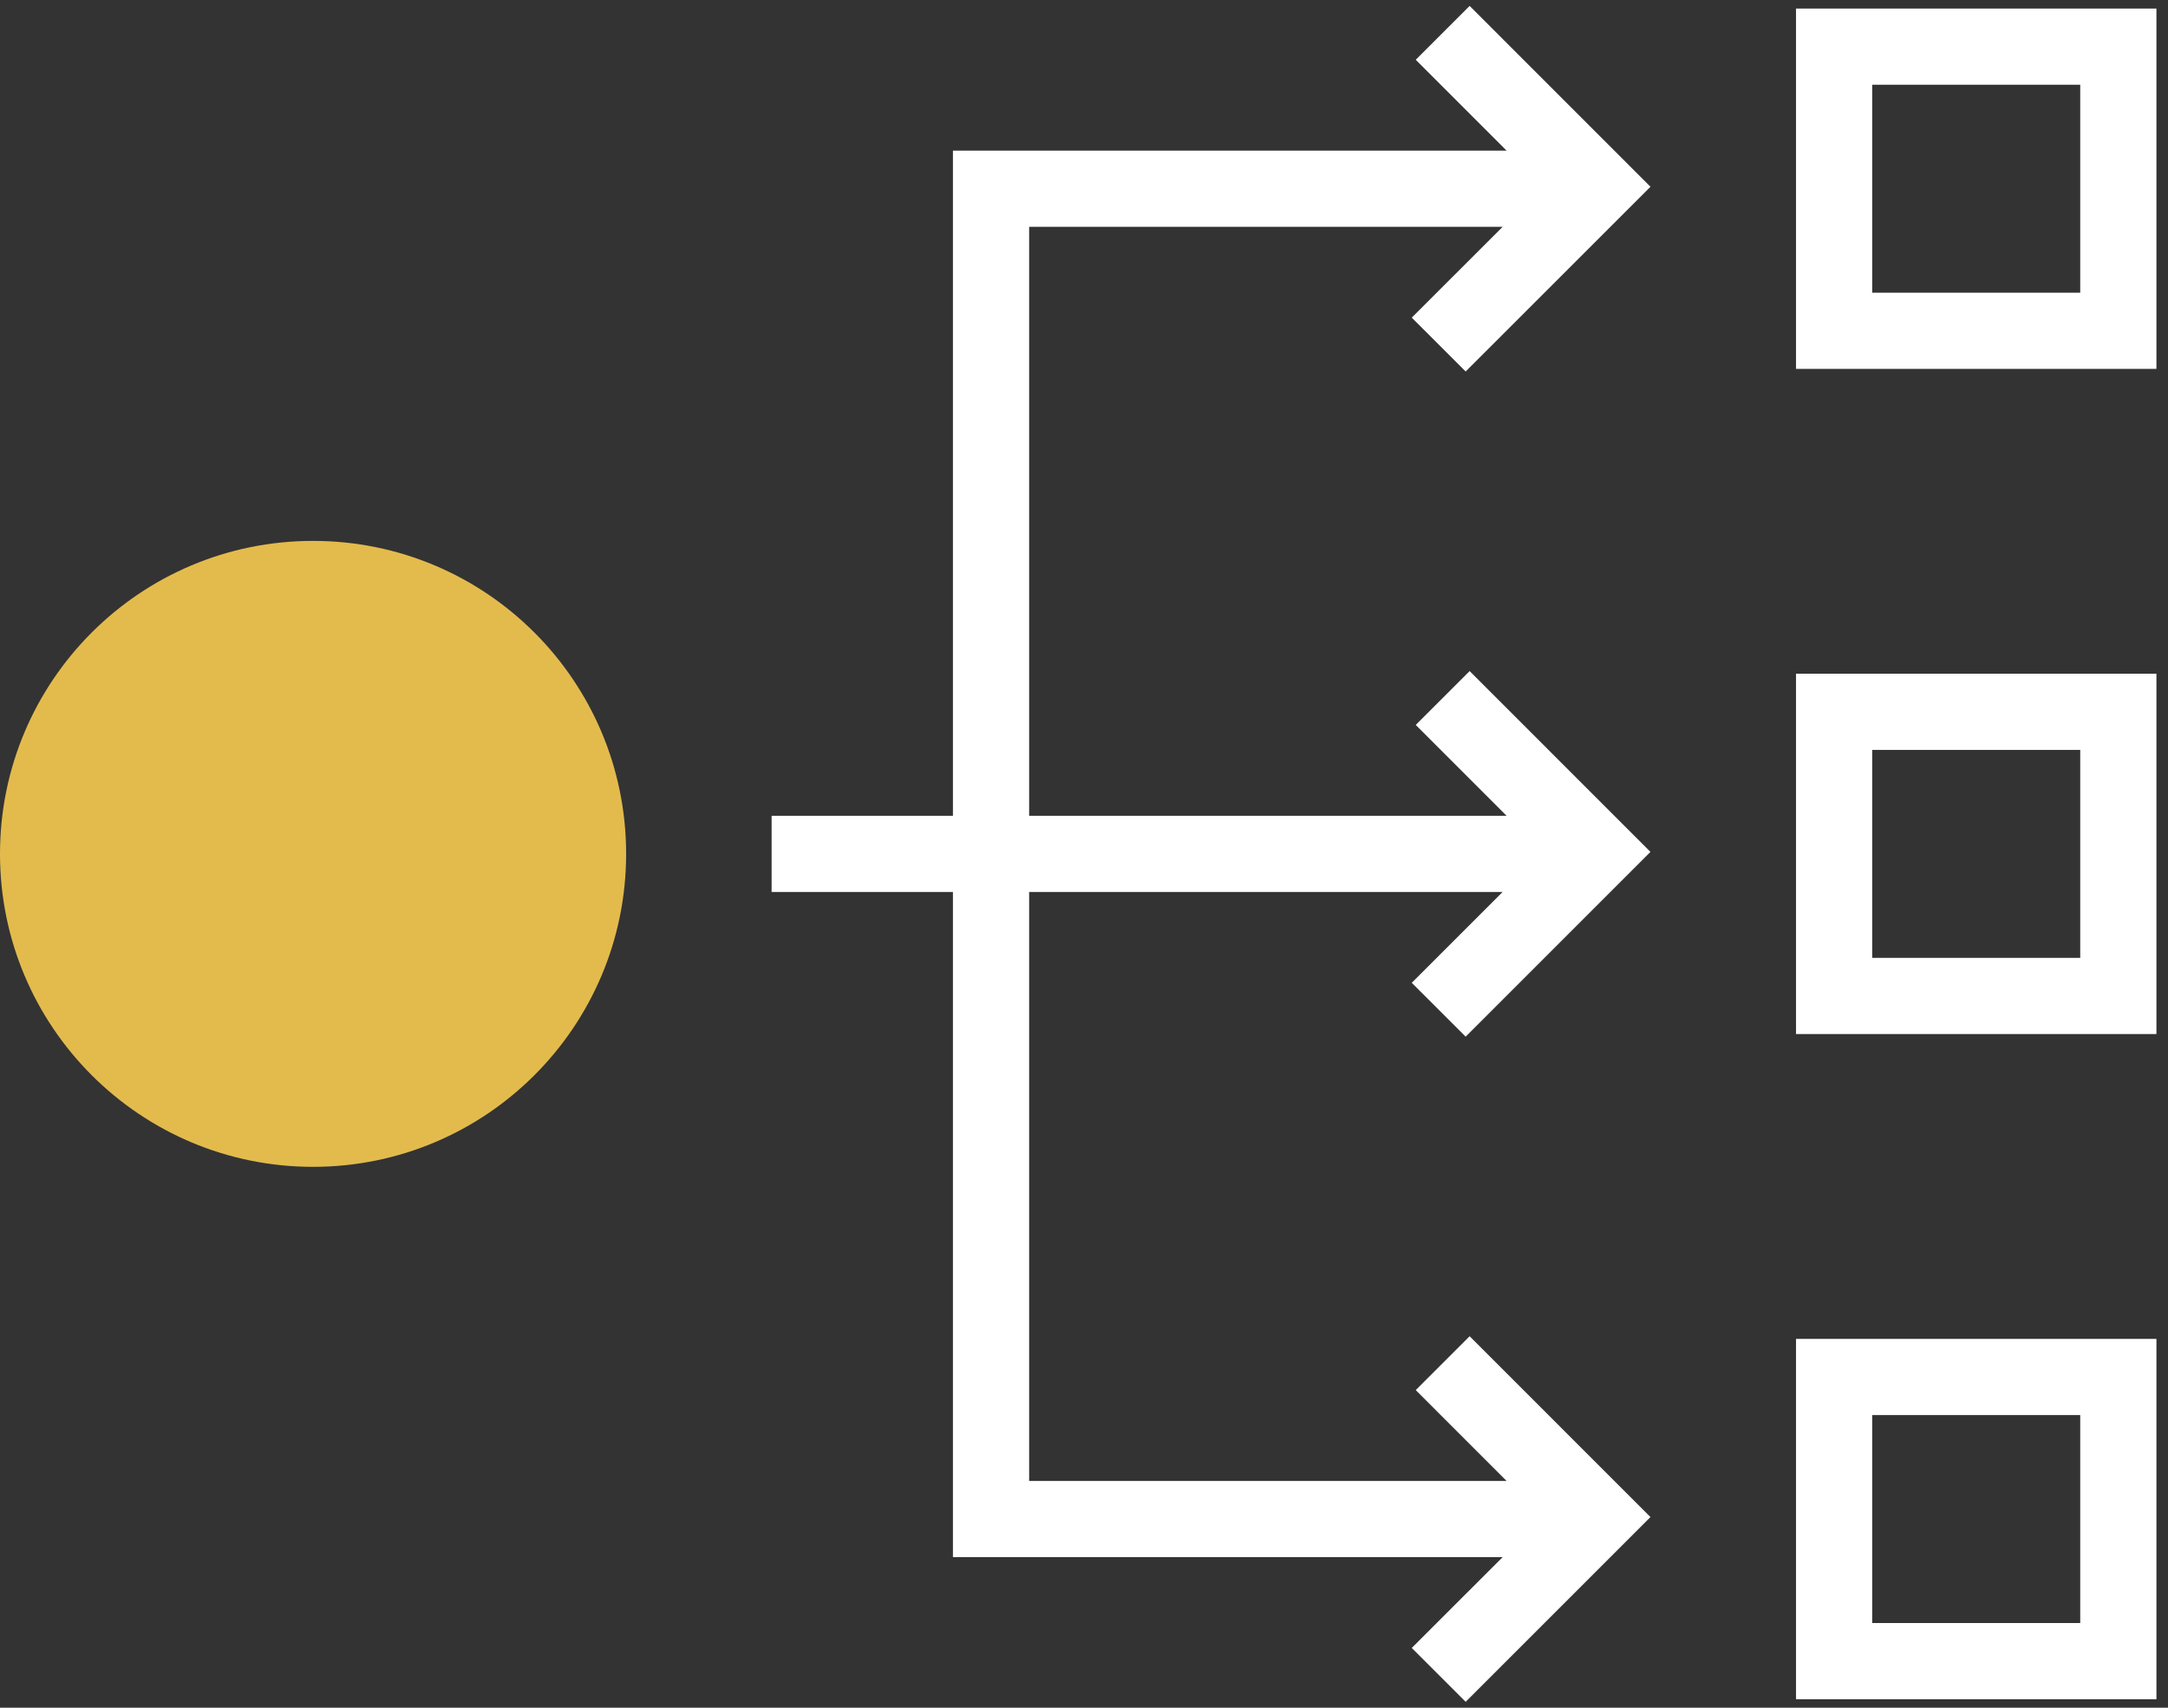
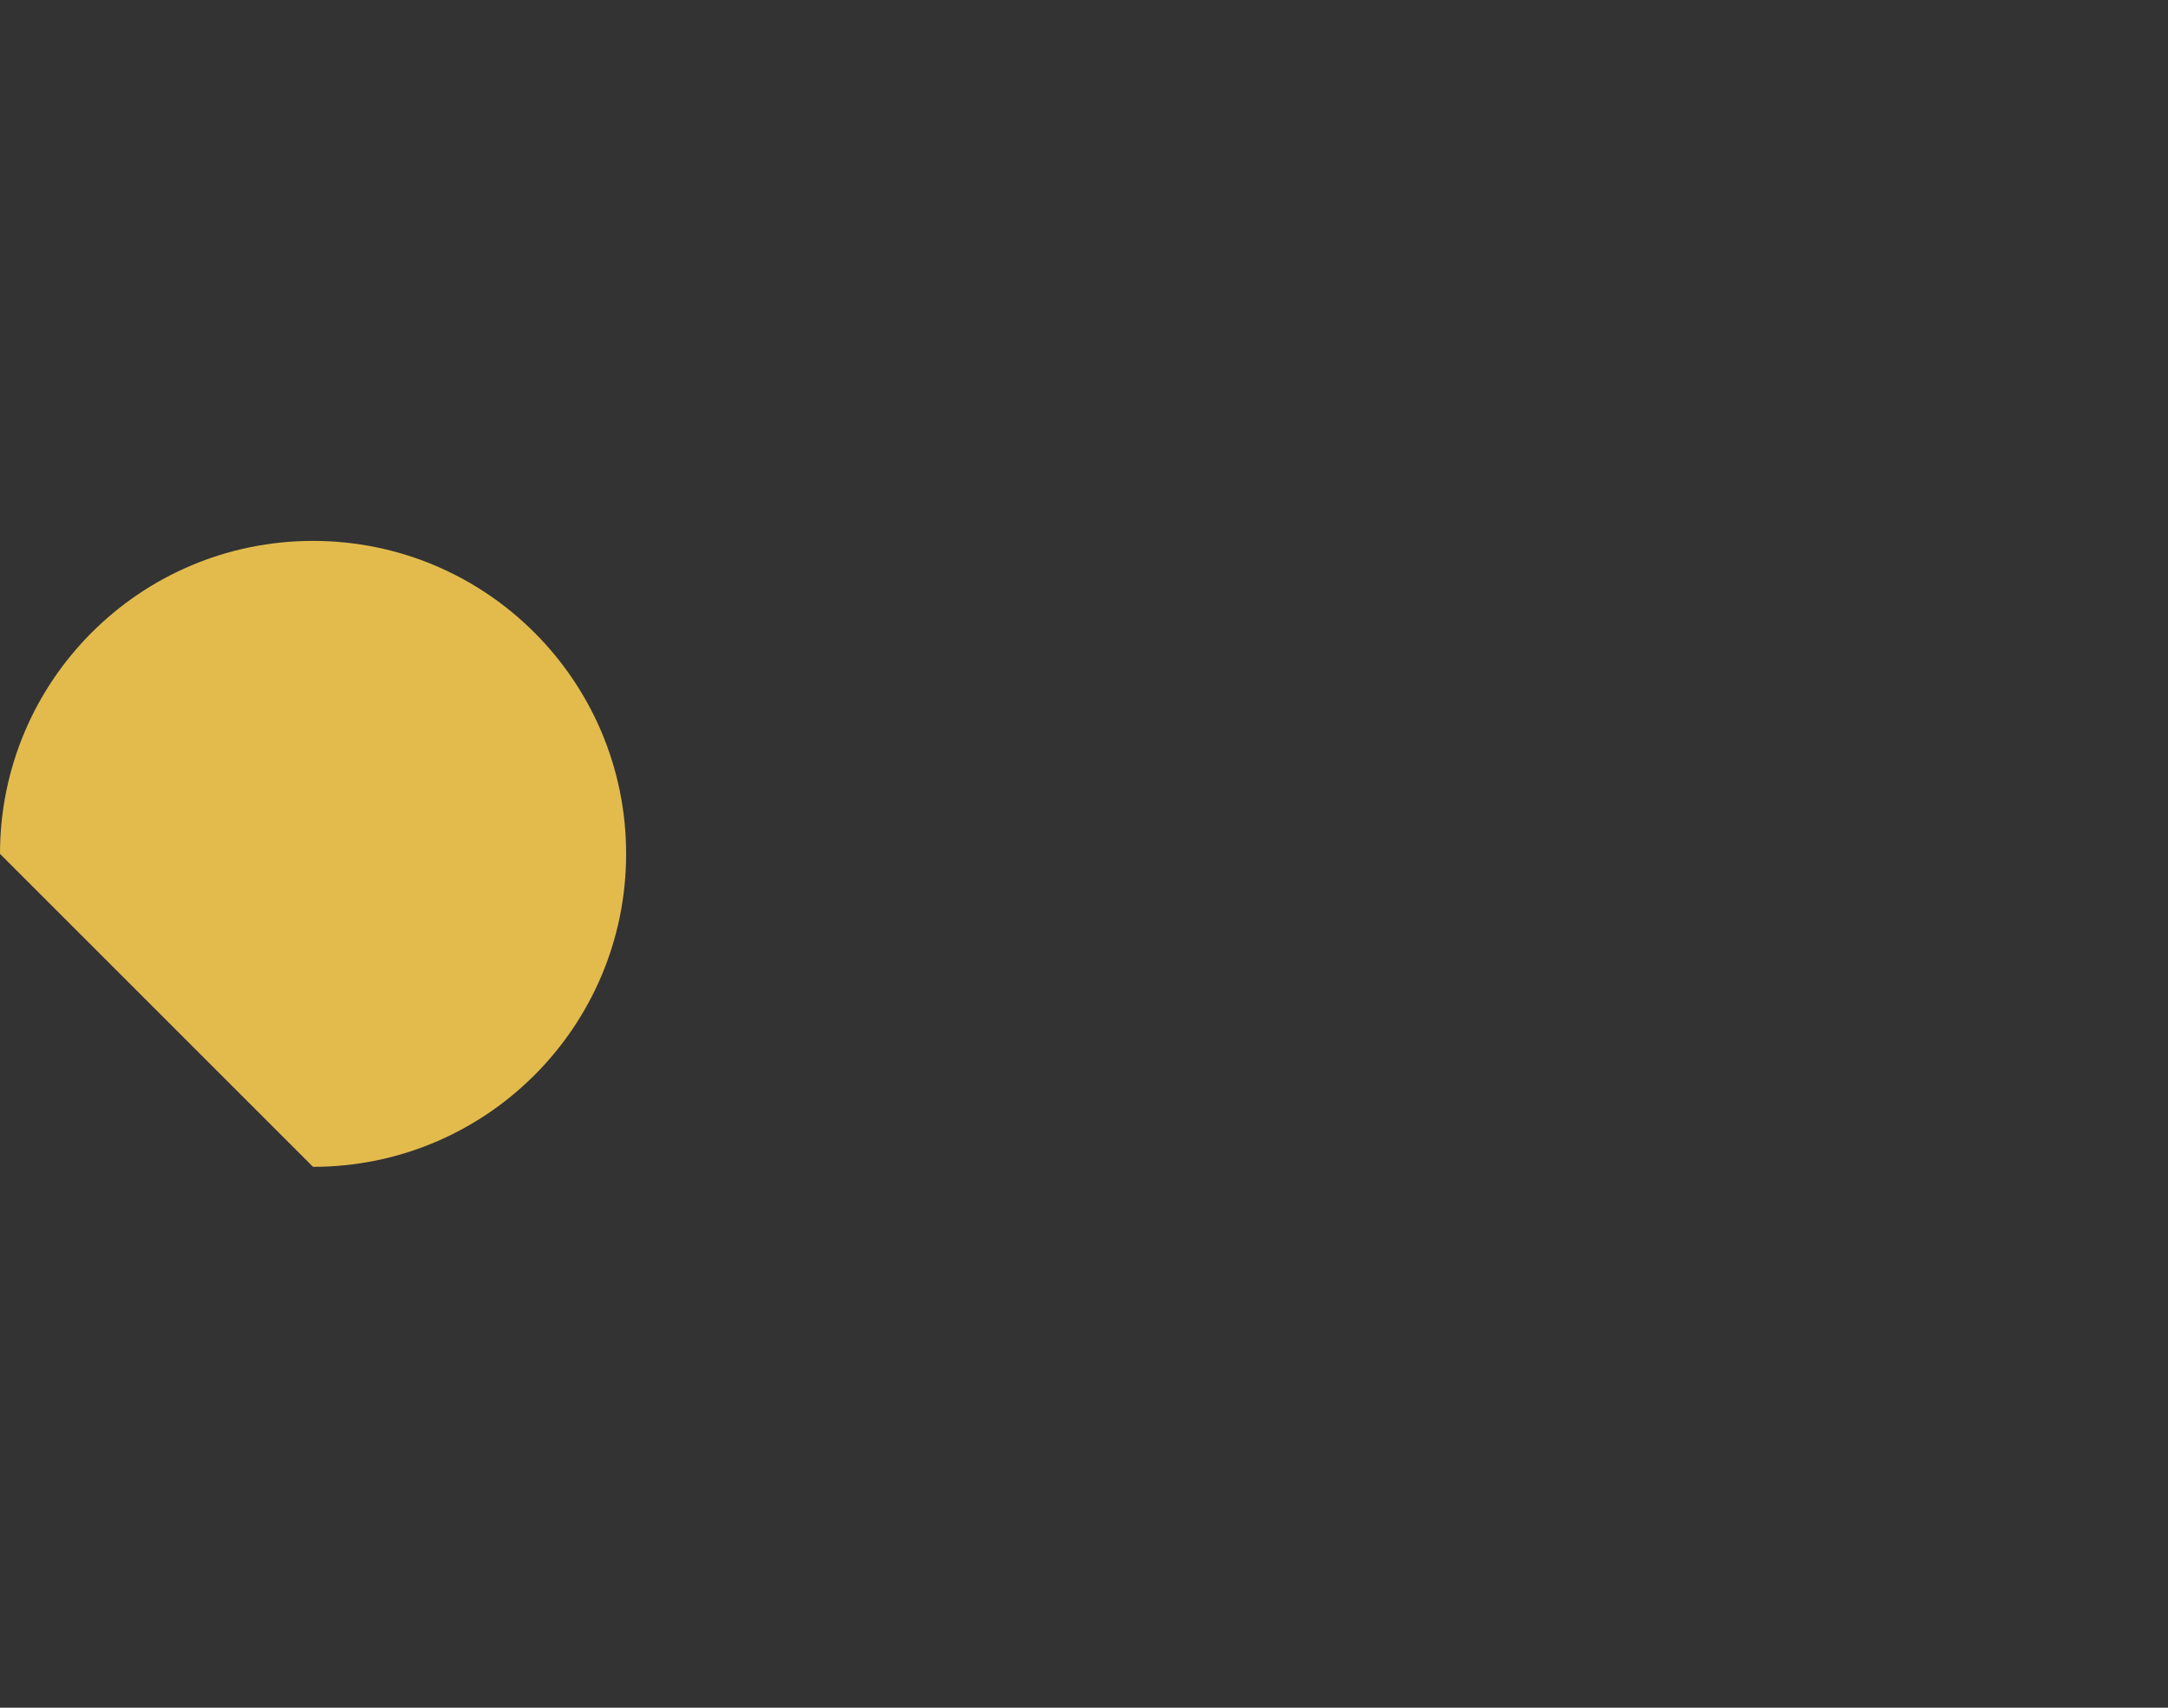
<svg xmlns="http://www.w3.org/2000/svg" width="66" height="52" viewBox="0 0 66 52" fill="none">
  <rect x="0" y="0" width="66" height="52" fill="#333333" stroke="none" />
-   <path d="M9.53 35.53C14.794 35.53 19.061 31.264 19.061 26C19.061 20.737 14.794 16.47 9.53 16.47C4.267 16.47 0 20.737 0 26C0 31.264 4.267 35.53 9.53 35.53Z" fill="#E3BB4D" />
-   <path fill-rule="evenodd" clip-rule="evenodd" d="M44.74 0.18L50.245 5.687L44.619 11.312L42.978 9.672L45.745 6.906H31.33V24.84H45.864L43.099 22.074L44.74 20.434L50.245 25.94L44.619 31.566L42.978 29.926L45.744 27.16H31.33V45.094H45.864L43.099 42.328L44.74 40.688L50.245 46.194L44.619 51.82L42.978 50.18L45.745 47.414H29.01V27.16H23.49V24.84H29.01V4.586H45.864L43.099 1.82L44.74 0.18ZM54.676 0.261H65.648V11.233H54.676V0.261ZM56.996 2.581V8.913H63.328V2.581H56.996ZM54.676 20.515H65.648V31.487H54.676V20.515ZM56.996 22.835V29.167H63.328V22.835H56.996ZM54.676 40.769H65.648V51.741H54.676V40.769ZM56.996 43.089V49.421H63.328V43.089H56.996Z" fill="white" />
+   <path d="M9.53 35.53C14.794 35.53 19.061 31.264 19.061 26C19.061 20.737 14.794 16.47 9.53 16.47C4.267 16.47 0 20.737 0 26Z" fill="#E3BB4D" />
</svg>